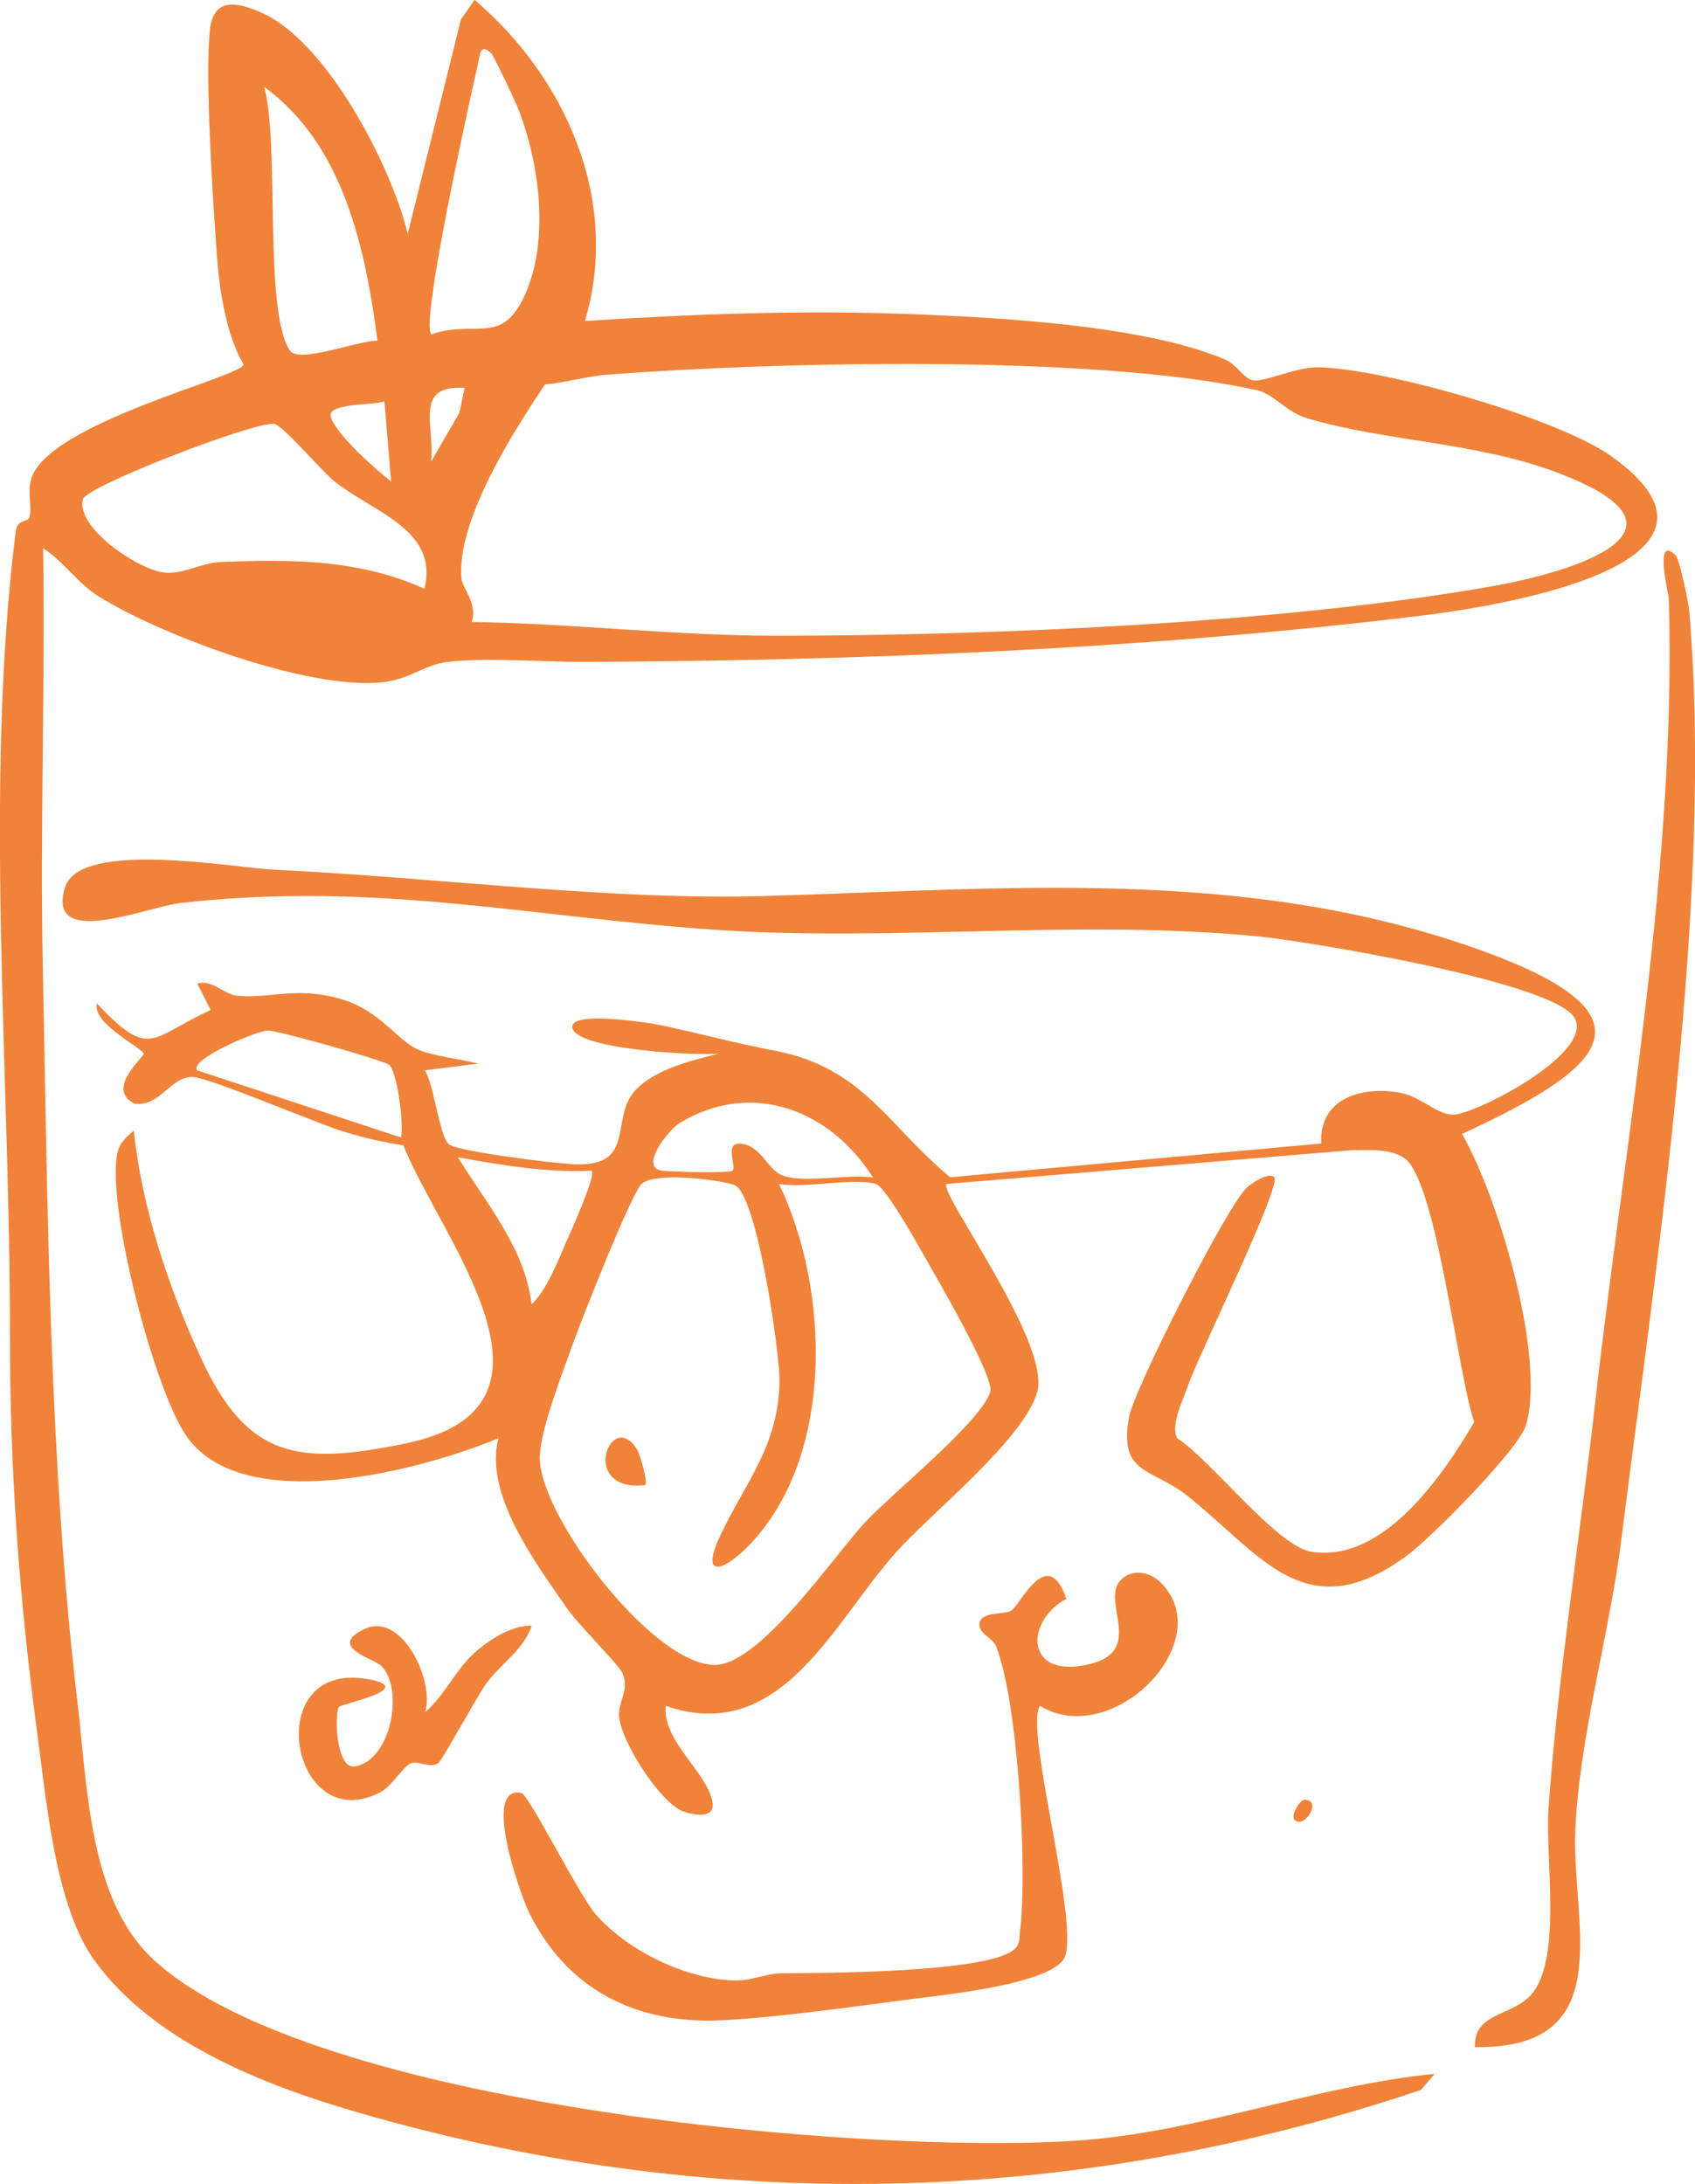
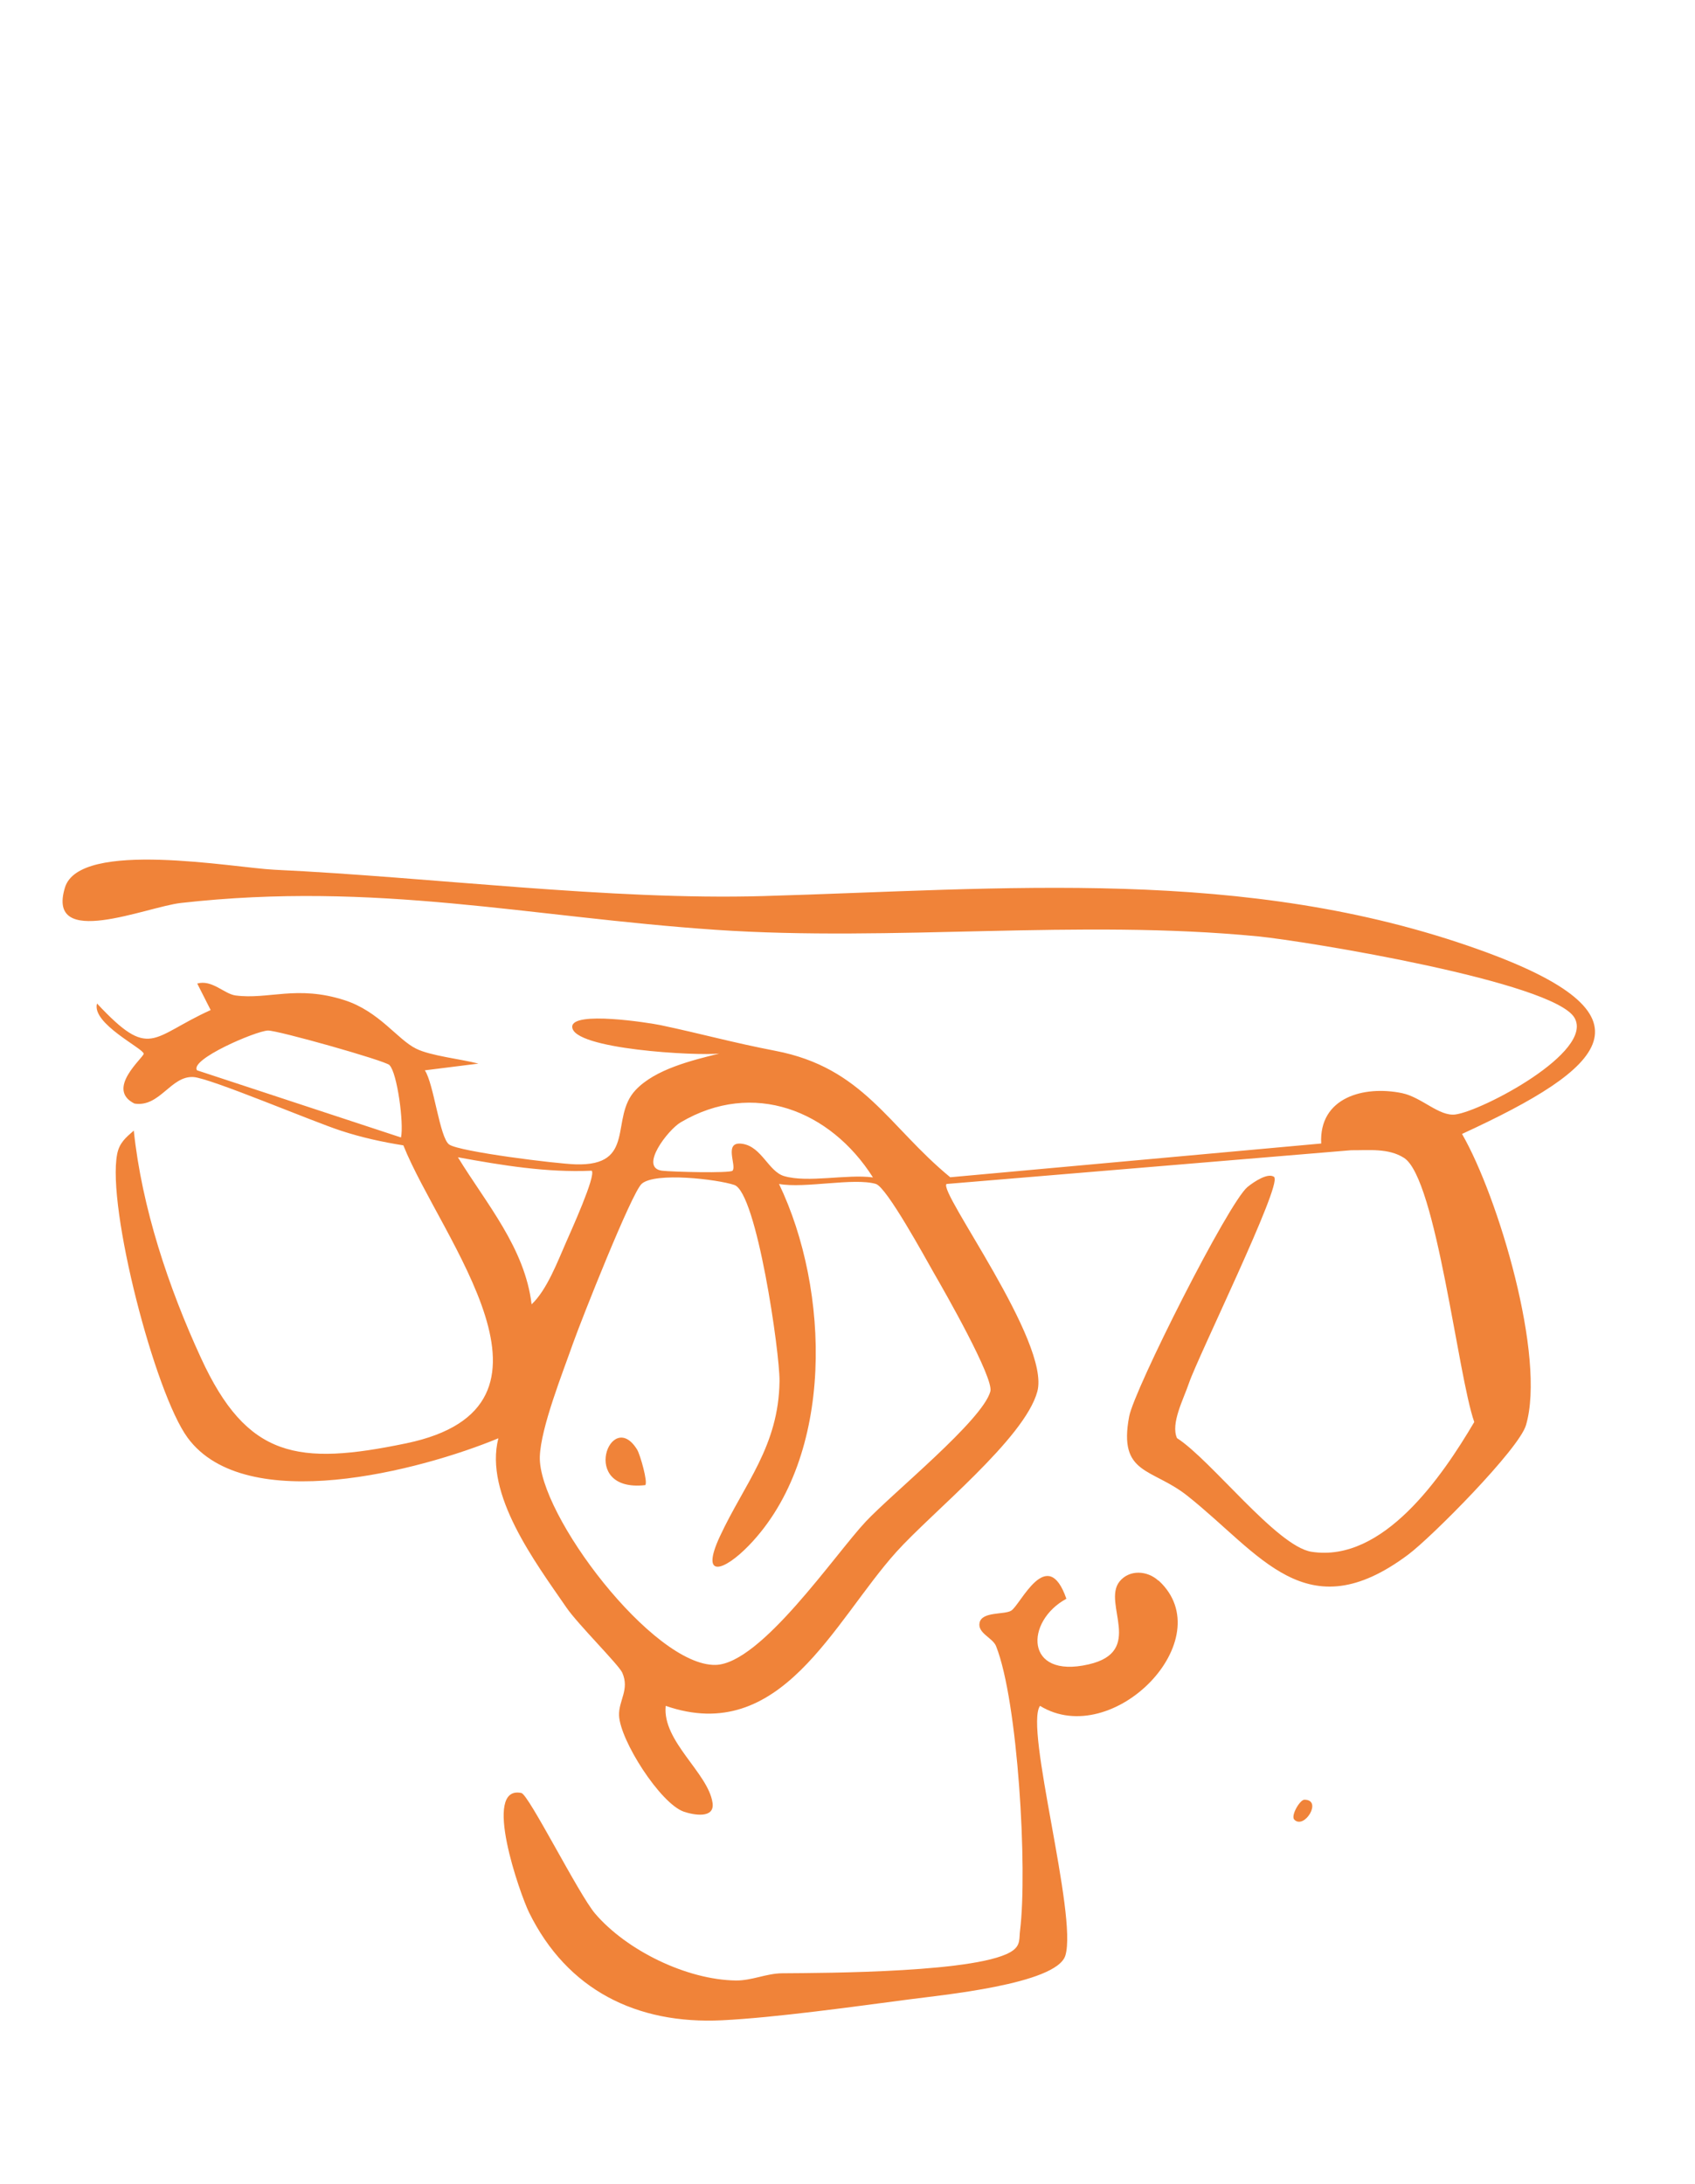
<svg xmlns="http://www.w3.org/2000/svg" id="Livello_2" data-name="Livello 2" viewBox="0 0 100.98 130.11">
  <defs>
    <style>
      .cls-1 {
        fill: #f08339;
      }
    </style>
  </defs>
  <g id="Livello_1-2" data-name="Livello 1">
    <g>
-       <path class="cls-1" d="M34.86,19.12c6.39-.41,12.92-.66,19.35-.41,5.3.2,14.03.67,18.8,2.72.63.27,1.09,1.09,1.59,1.22.64.17,2.56-.78,3.9-.77,3.89.05,14.27,3.01,17.47,5.28,9.05,6.44-6.71,8.95-11.09,9.49-16.59,2.04-33.6,2.71-50.2,2.78-2.42,0-5.73-.27-8,0-1.48.18-2.23,1.05-3.96,1.22-4.37.44-13.07-2.77-16.84-5.12-1.28-.8-2.06-2.06-3.31-2.87.13,8.3-.19,16.63-.02,24.93.29,14.35.38,29.59,2.06,43.78.61,5.11.68,11.82,4.55,15.38,9.49,8.74,42.31,11.62,54.99,10.77,7.28-.49,14.16-3.27,21.33-3.98l-.83.96c-20.76,7-42.39,7.44-63.43,1.31-5.56-1.62-12.15-4.2-15.63-9.08-2.29-3.21-2.82-9.42-3.36-13.38-1.09-8.14-1.64-15.71-1.64-23.84.02-15.36-1.56-32.77.35-47.87.09-.74.75-.52.82-.84.15-.68-.13-1.48.09-2.24.94-3.37,12.62-6.12,12.66-6.85-1.02-1.73-1.43-4.38-1.58-6.39-.23-3.09-.74-10.8-.42-13.57.22-1.89,1.57-1.65,3.04-1.01,3.93,1.72,7.77,9.16,8.74,13.19l3.17-12.77.81-1.17c5.44,4.63,8.71,11.97,6.58,19.12M29.27,3.18c-.67-.66-.68.12-.79.6-.46,2.04-3.44,15.38-2.79,16.14,2.61-.9,4.16.68,5.53-2.24,1.57-3.32.92-8.11-.44-11.43-.17-.41-1.39-2.96-1.51-3.08M22.49,20.3c-.72-5.49-2.02-11.69-6.76-15.13.96,3.3-.05,13.33,1.54,15.71.54.81,4.2-.64,5.21-.58M28.08,37.05c6.04.09,12.1.82,18.15.82,12.77,0,29.98-.73,42.52-2.92,5.12-.89,13.17-3.41,3.88-6.85-4.77-1.77-10.13-1.81-14.75-3.18-1.33-.4-1.94-1.44-3.02-1.68-9.55-2.13-28.55-1.69-38.6-.93-1.23.09-2.54.48-3.79.59-1.9,2.83-5.26,8.08-4.98,11.56.04.53,1.01,1.6.6,2.59M27.68,23.11c-3.04-.2-1.78,2.21-1.99,4.38l1.68-2.9.31-1.48ZM22.9,23.9c-.55.27-3.54.06-3.18.99.43,1.1,2.58,3.01,3.58,3.79l-.4-4.78ZM25.29,35.06c.85-3.5-3-4.51-5.37-6.39-.76-.6-3.07-3.35-3.59-3.42-1.14-.16-11.23,3.73-11.4,4.5-.38,1.73,3.27,4.14,4.79,4.35,1.16.16,2.24-.57,3.41-.62,4.21-.17,8.25-.17,12.15,1.59" />
      <path class="cls-1" d="M75.91,70.14c.47.46-4.54,10.67-5.08,12.26-.32.95-1.1,2.4-.71,3.27,2.04,1.31,5.95,6.45,8.01,6.77,4.27.67,7.79-4.49,9.7-7.73-.97-2.71-2.26-14.49-4.18-15.73-.93-.6-2.12-.45-3.16-.46l-24.1,2.01c-.51.45,6.2,9.43,5.41,12.36-.75,2.8-6.29,7.21-8.4,9.56-3.75,4.17-6.86,11.55-13.74,9.17-.22,2.11,2.54,4,2.79,5.78.14.96-1.14.72-1.72.52-1.4-.5-3.79-4.24-3.85-5.73-.03-.89.64-1.54.19-2.55-.22-.48-2.65-2.89-3.32-3.87-1.88-2.73-4.91-6.76-4.06-10.09-4.64,1.92-15.05,4.67-18.51-.03-1.96-2.66-4.82-13.74-4.2-16.9.13-.67.51-.98.99-1.4.48,4.59,2.07,9.35,4,13.54,2.75,5.99,5.78,6.43,12.23,5.09,10.53-2.19,2.06-12.17-.17-17.75-1.26-.2-2.49-.47-3.71-.87-1.7-.55-7.8-3.14-8.8-3.2-1.35-.08-2,1.82-3.51,1.58-1.75-.87.56-2.75.55-2.97-.01-.31-3.12-1.8-2.78-2.99,3.19,3.41,3.21,2,6.77.39l-.8-1.58c.88-.25,1.61.62,2.28.71,1.96.26,3.66-.63,6.49.28,2.08.67,3.15,2.34,4.27,2.89.86.43,2.69.62,3.71.89l-3.19.4c.54.81.88,4.02,1.45,4.42.61.43,6.41,1.15,7.52,1.18,3.67.12,2.02-2.76,3.58-4.42,1.18-1.26,3.4-1.78,4.99-2.18-1.33.15-8.74-.25-8.76-1.59-.02-.97,4.6-.24,5.27-.1,2.42.51,4.29,1.04,6.84,1.53,5.24,1.01,6.71,4.49,10.41,7.53l22.1-2.01c-.14-2.75,2.55-3.47,4.82-3,1.18.25,2.21,1.4,3.18,1.27,1.61-.22,8.27-3.73,7.09-5.76-1.25-2.14-15.93-4.56-18.86-4.85-10.71-1.04-21.72.33-32.3-.39-11.14-.76-20.21-2.91-31.86-1.6-2.05.23-8.05,2.8-6.91-.92.88-2.88,10.1-1.17,12.47-1.06,9.34.44,19.98,1.83,29.11,1.57,14.33-.41,28.73-1.8,42.66,3.19,10.96,3.92,7.57,7.03-1.01,10.98,2.16,3.75,5.01,13.3,3.81,17.35-.42,1.43-5.63,6.68-7.03,7.72-6.07,4.53-8.76-.04-13.15-3.52-2.11-1.67-4.12-1.23-3.46-4.72.31-1.63,5.91-12.73,7.05-13.67.38-.31,1.27-.91,1.62-.57M23.21,63.45c-.27-.27-6.69-2.08-7.25-2.06-.73.03-4.69,1.73-4.22,2.37l12.15,4c.18-.84-.23-3.85-.68-4.3M52,70.13c-2.53-3.98-7.13-5.82-11.45-3.27-.75.44-2.5,2.7-1.11,2.88.57.07,4.05.16,4.2,0,.27-.29-.58-1.79.6-1.6,1.14.18,1.54,1.64,2.47,1.92,1.43.42,3.74-.13,5.3.08M35.25,69.74c-2.68.12-5.34-.32-7.97-.8,1.69,2.76,3.99,5.4,4.39,8.76.91-.85,1.55-2.55,2.06-3.71.26-.6,1.8-3.98,1.52-4.25M52.19,70.53c-1.33-.39-4.23.28-5.78,0,3.02,6.28,3.35,16.21-1.79,21.53-1.48,1.53-2.93,2.04-1.73-.54,1.46-3.14,3.5-5.36,3.55-9.24.02-1.7-1.36-11.23-2.69-11.69-1.01-.34-4.72-.78-5.52-.07-.6.53-3.6,8.12-4.08,9.47-.62,1.77-1.93,5.04-1.99,6.78-.11,3.43,6.75,12.49,10.47,12.41,2.7-.06,7.11-6.58,8.95-8.54,1.62-1.72,6.95-6.03,7.42-7.75.22-.79-2.7-5.91-3.36-7.05-.52-.91-2.82-5.13-3.46-5.31" />
      <path class="cls-1" d="M69.03,94.16c3.77,3.47-2.73,10.12-7.07,7.46-.94,1.3,2.24,12.46,1.51,14.87-.52,1.72-7.49,2.37-9.34,2.62-3.28.43-7.92,1.08-11.11,1.24-5.1.25-9.23-1.81-11.5-6.42-.54-1.1-2.83-7.61-.46-7.12.44.09,3.4,6.01,4.39,7.18,1.89,2.21,5.47,3.95,8.39,3.99.95.01,1.81-.42,2.75-.43,2.55-.02,12-.03,13.77-1.37.45-.34.35-.72.41-1.18.45-3.63-.12-13.65-1.43-16.94-.2-.5-1.12-.77-.98-1.4.15-.67,1.47-.46,1.88-.71.56-.34,2.15-3.99,3.29-.71-2.46,1.33-2.51,4.79,1.32,3.91,3.37-.77.81-3.62,1.84-4.93.59-.74,1.67-.66,2.32-.06" />
-       <path class="cls-1" d="M99.82,33.07c.24.24.77,2.78.82,3.37,1.43,16.88-1.91,38.36-4.06,55.36-.7,5.52-2.48,11.65-2.73,17.2-.25,5.47,2.7,13.07-5.98,12.95-.07-2,2-1.83,3.2-2.97,2.06-1.94.98-8.19,1.18-11.17.51-7.55,1.92-16.6,2.79-24.31,1.78-15.7,4.84-32.05,4.38-47.83,0-.19-.91-3.9.4-2.59" />
-       <path class="cls-1" d="M25.3,102.02c1.17-.98,1.85-2.57,2.99-3.58.83-.74,2.23-1.65,3.39-1.59-.51,1.47-1.86,2.26-2.72,3.45-.58.81-2.63,4.6-2.86,4.74-.53.32-1.16-.17-1.61,0-.47.17-1.12,1.35-1.82,1.72-5.35,2.81-7.24-7.9-.74-6.73,3.03.55-1.63,1.48-1.74,1.65-.27.42-.18,3.72.94,3.55,2.19-.35,2.95-4.63,1.59-5.99-.43-.43-3.29-1.14-.98-2.21,2.2-1.02,4.18,3.1,3.58,4.99" />
      <path class="cls-1" d="M77.11,108.4c-.23-.23.33-1.19.6-1.19,1.1,0,0,1.79-.6,1.19" />
      <path class="cls-1" d="M38.44,88.47c-4,.45-2.05-4.67-.48-2.11.18.3.65,1.95.48,2.11" />
    </g>
  </g>
</svg>